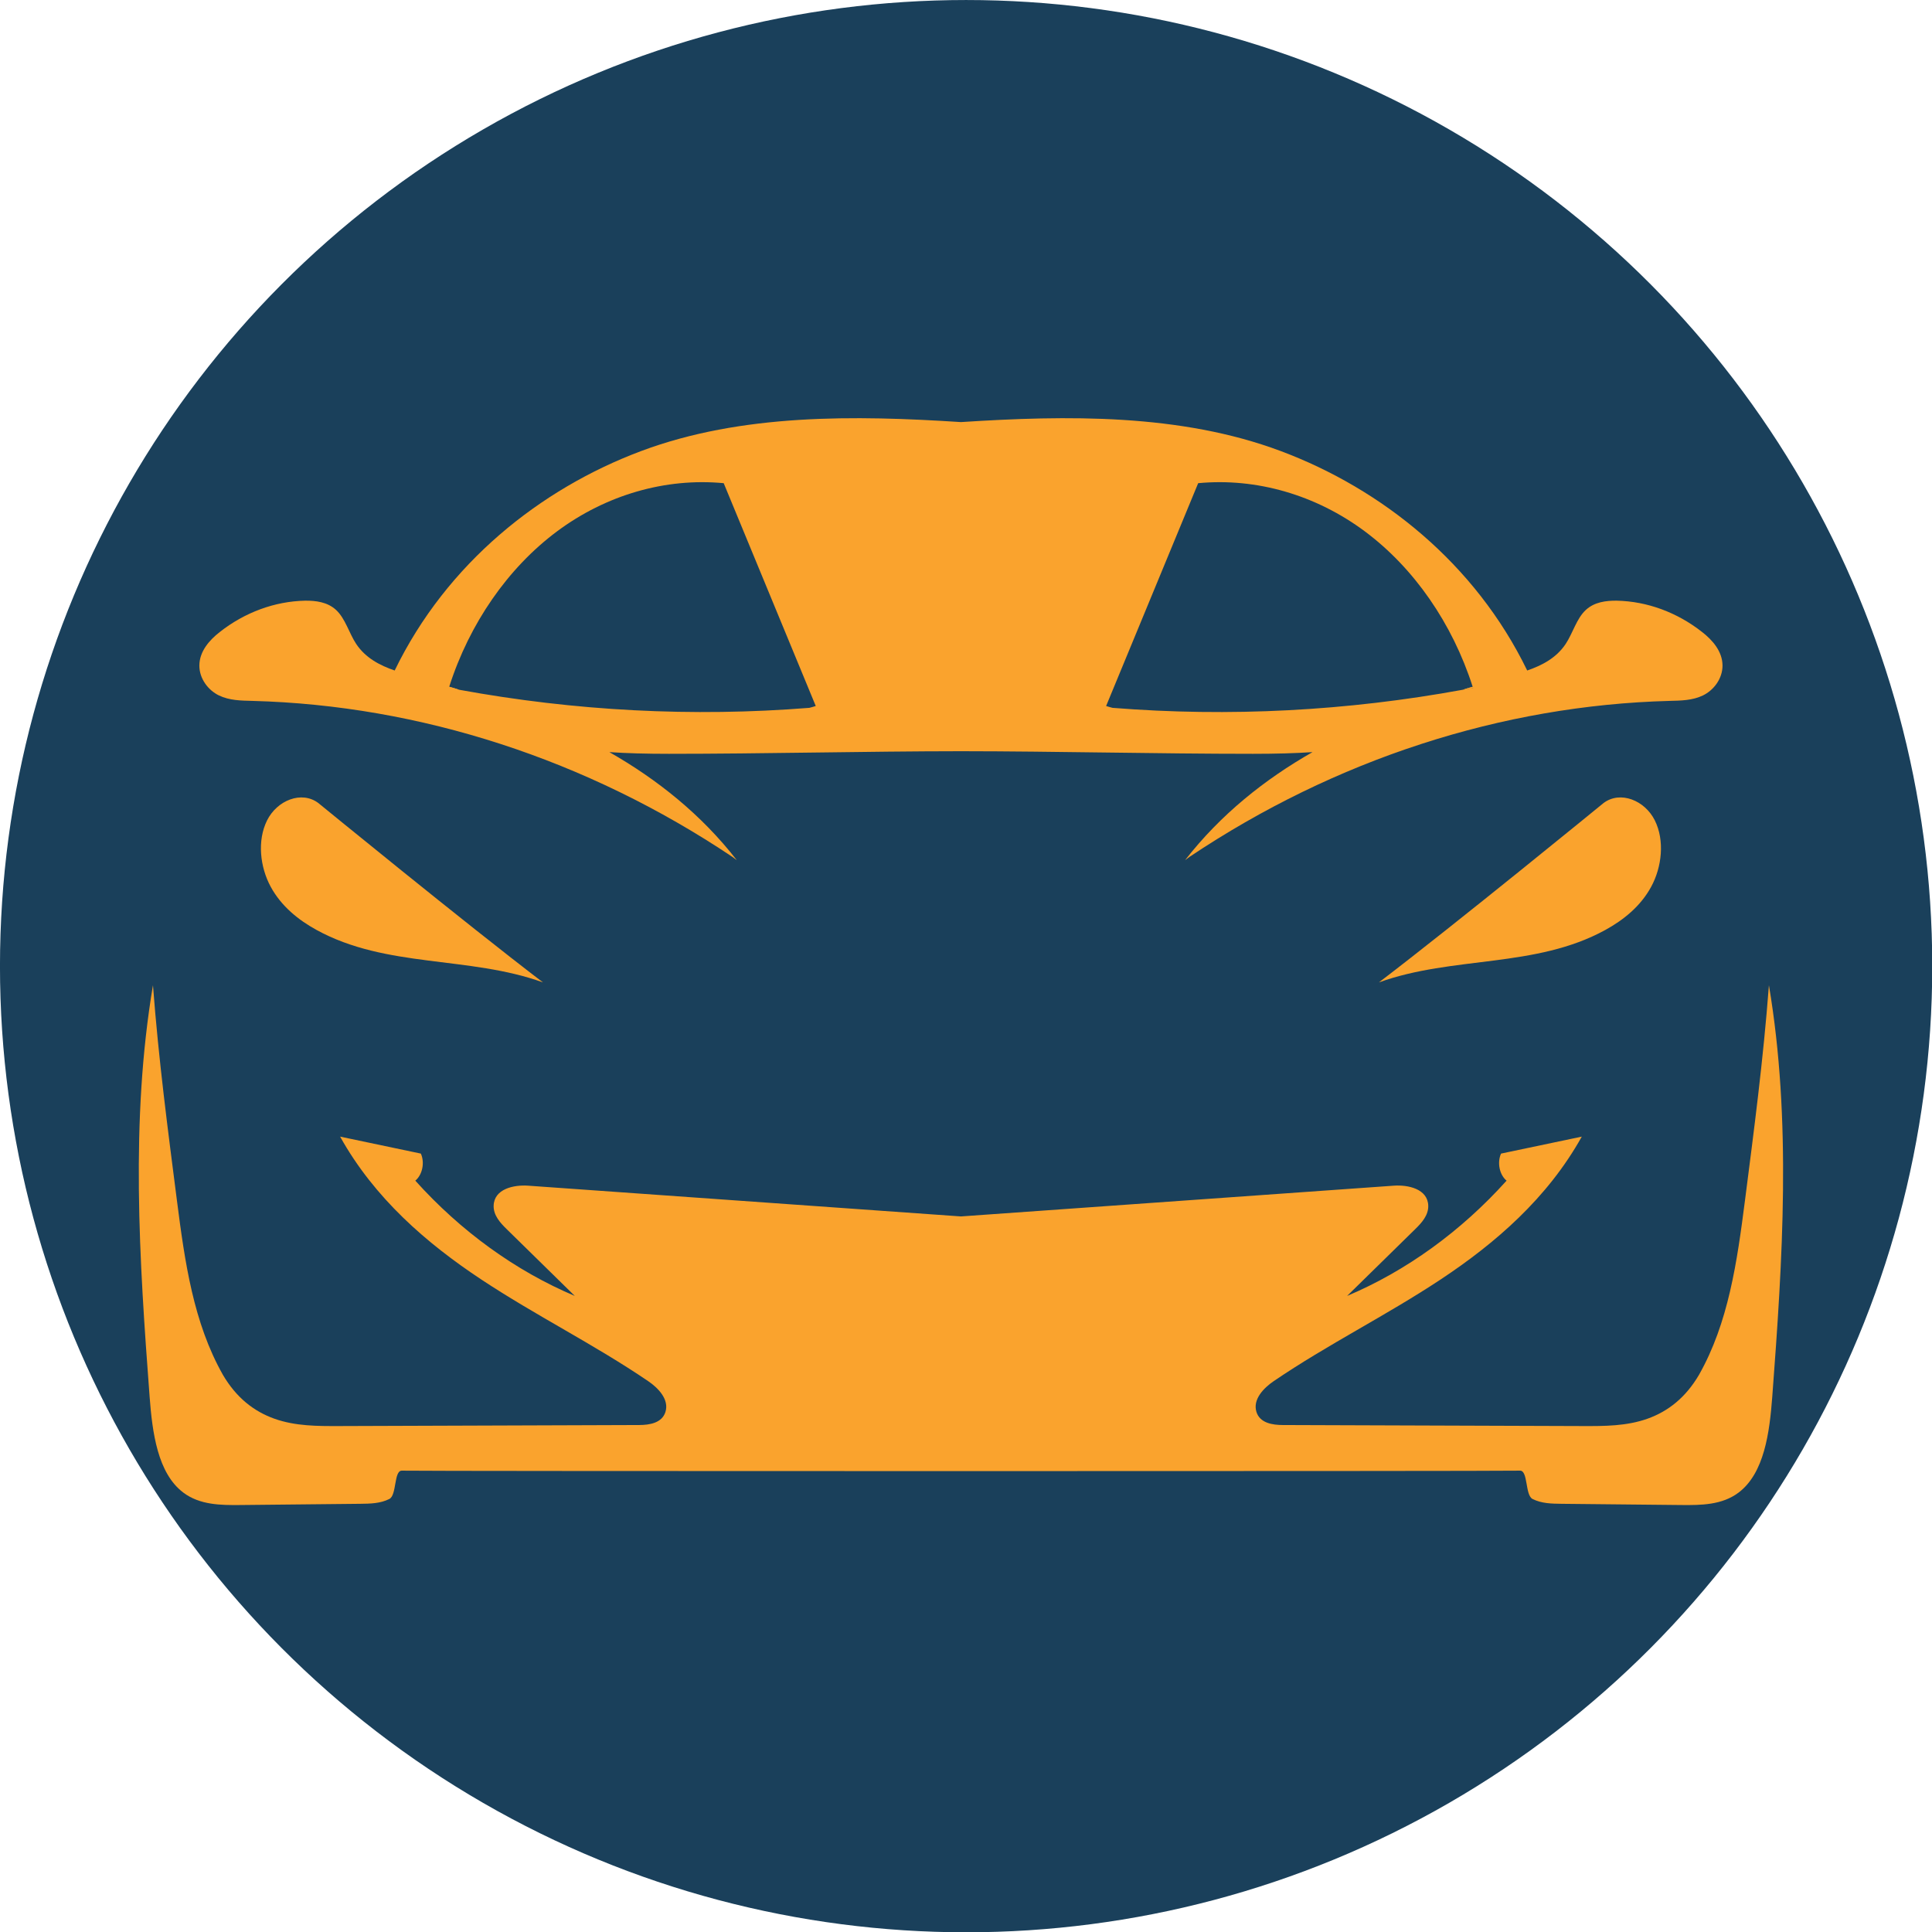
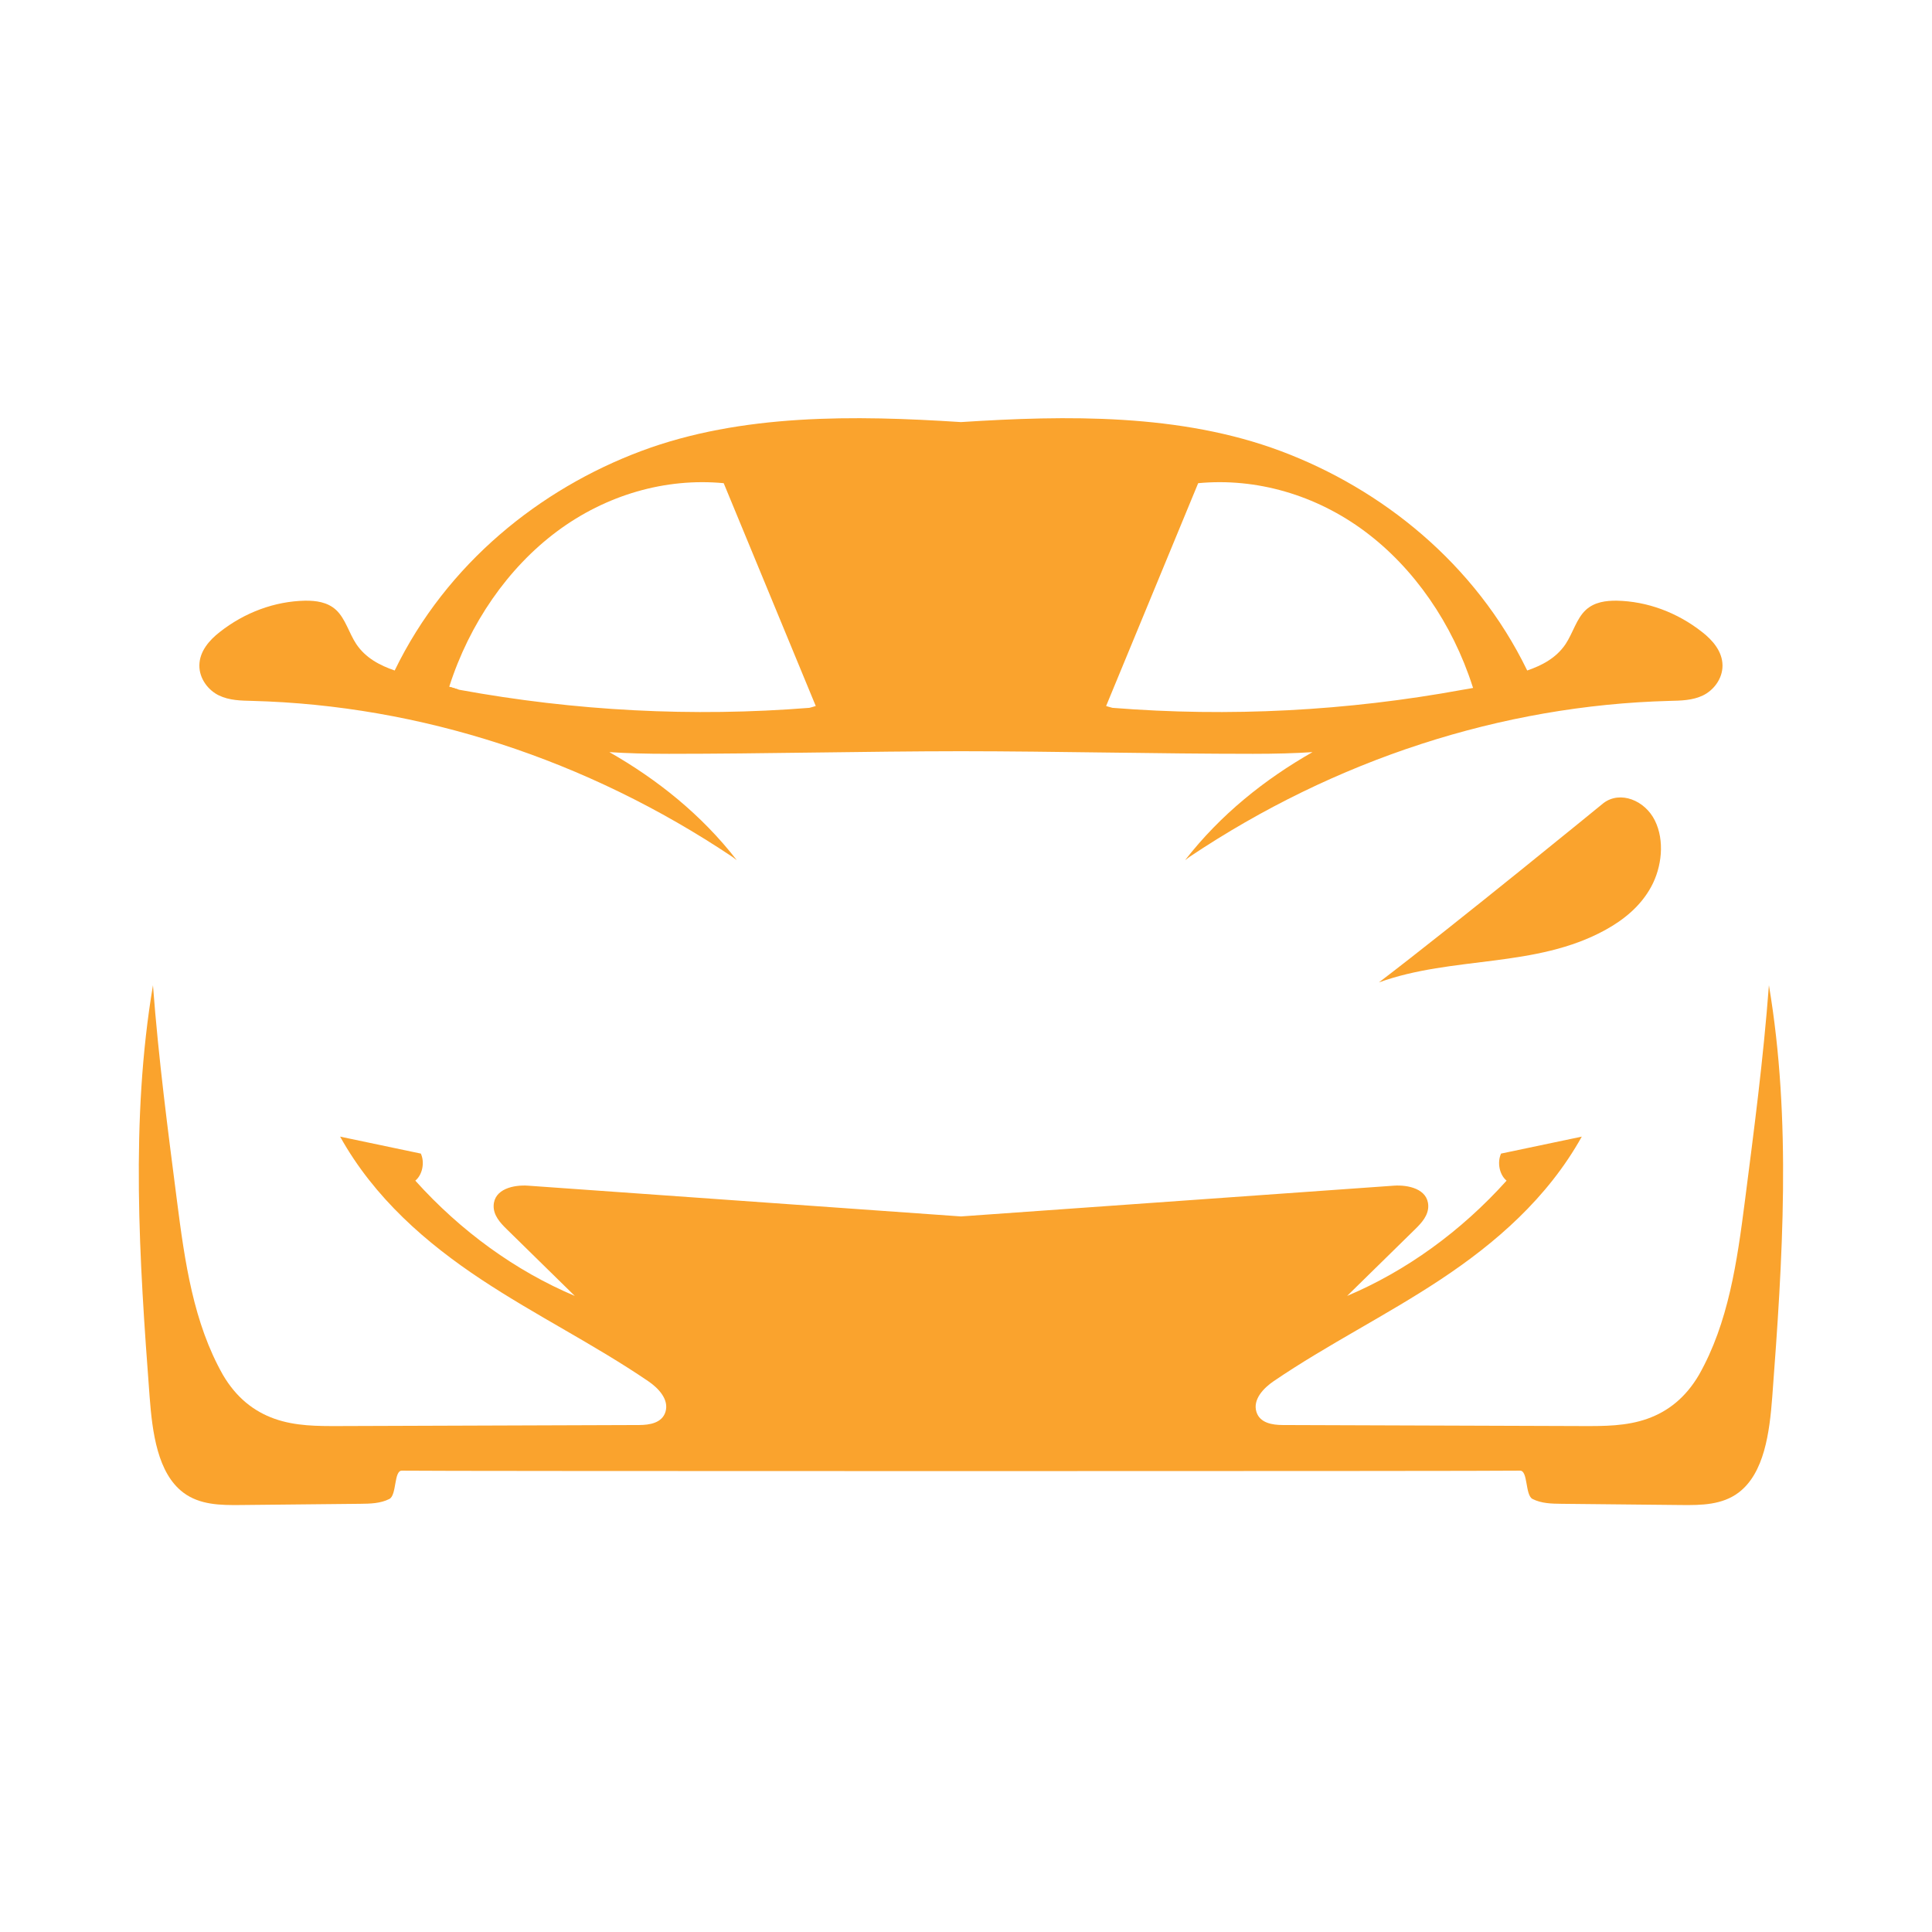
<svg xmlns="http://www.w3.org/2000/svg" viewBox="0 0 528 528" version="1.1" xml:space="preserve" style="fill-rule:evenodd;clip-rule:evenodd;stroke-linejoin:round;stroke-miterlimit:2;">
  <g transform="matrix(0.978,0,0,0.978,49.046,-34.998)">
-     <circle cx="219.821" cy="305.767" r="269.977" style="fill:rgb(26,64,91);" />
-   </g>
+     </g>
  <g transform="matrix(0.153,0,0,0.179,-174.024,-210.655)">
    <g>
      <path d="M4303.07,3309.39C4298.25,3363.93 4288.87,3426.11 4242.83,3455.73C4213.41,3474.65 4176.17,3474.97 4141.19,3474.67C4069.69,3474.05 3998.17,3473.43 3926.67,3472.81C3909.11,3472.65 3890.99,3472.39 3874.87,3465.43C3861.37,3459.61 3867.07,3421.65 3852.37,3422.19C3826.79,3423.13 1880.95,3423.13 1855.37,3422.19C1840.69,3421.65 1846.39,3459.61 1832.87,3465.43C1816.75,3472.39 1798.65,3472.65 1781.07,3472.81C1709.57,3473.43 1638.05,3474.05 1566.55,3474.67C1531.57,3474.97 1494.33,3474.65 1464.91,3455.73C1418.87,3426.11 1409.49,3363.93 1404.67,3309.39C1386.19,3100.01 1370.01,2887.29 1410.65,2681.07C1420.75,2795.33 1437.49,2903.35 1453.41,3009.49C1467.55,3103.81 1482.95,3196.51 1535.65,3276.01C1559.29,3310.41 1590.47,3331.65 1627.75,3342.95C1665.01,3354.25 1704.65,3354.23 1743.59,3354.11C1922.15,3353.59 2100.71,3353.05 2279.25,3352.53C2297.39,3352.47 2319.85,3349.57 2326.05,3332.53C2333.03,3313.37 2312.97,3295.89 2295.35,3285.63C2198.39,3229.25 2094.55,3185.51 1996.95,3130.25C1899.33,3074.99 1806.15,3006.19 1744.93,2912.21C1792.99,2920.85 1841.05,2929.47 1889.13,2938.11C1896.43,2951.77 1891.93,2970.55 1879.25,2979.43C1960.73,3056.87 2058.39,3117.21 2164.11,3155.43C2123.41,3121.31 2082.71,3087.21 2042.03,3053.09C2030.87,3043.75 2018.73,3032.31 2019.17,3017.77C2019.93,2991.97 2055.17,2985.53 2080.95,2987.11C2338.59,3002.75 2596.23,3018.39 2853.87,3034.05C3111.51,3018.39 3369.17,3002.75 3626.81,2987.11C3652.57,2985.53 3687.83,2991.97 3688.59,3017.77C3689.01,3032.31 3676.87,3043.75 3665.73,3053.09C3625.03,3087.21 3584.33,3121.31 3543.65,3155.43C3649.37,3117.21 3747.01,3056.87 3828.49,2979.43C3815.81,2970.55 3811.33,2951.77 3818.63,2938.11C3866.69,2929.47 3914.75,2920.85 3962.83,2912.21C3901.59,3006.19 3808.41,3074.99 3710.81,3130.25C3613.19,3185.51 3509.35,3229.25 3412.39,3285.63C3394.77,3295.89 3374.71,3313.37 3381.69,3332.53C3387.89,3349.57 3410.35,3352.47 3428.49,3352.53C3607.05,3353.05 3785.61,3353.59 3964.15,3354.11C4003.11,3354.23 4042.73,3354.25 4080.01,3342.95C4117.27,3331.65 4148.45,3310.41 4172.11,3276.01C4224.79,3196.51 4240.19,3103.81 4254.35,3009.49C4270.27,2903.35 4287.01,2795.33 4297.09,2681.07C4337.75,2887.29 4321.55,3100.01 4303.07,3309.39Z" style="fill:rgb(250,163,45);fill-rule:nonzero;" />
      <path d="M3600.47,2676.74C3732.31,2636 3880.13,2655.31 4005.02,2596.62C4037.18,2581.51 4067.85,2560.62 4086.87,2530.6C4105.89,2500.59 4111.18,2460.17 4093.32,2429.45C4075.47,2398.73 4031.63,2383.67 4001.73,2402.87C4001.73,2402.87 3738.51,2586.88 3600.47,2676.74Z" style="fill:rgb(250,163,45);fill-rule:nonzero;" />
-       <path d="M3767.93,2225.35C3761.93,2226.75 3755.93,2228.35 3750.13,2229.95C3756.33,2229.15 3762.53,2228.15 3768.73,2227.15C3768.53,2226.55 3768.33,2225.95 3767.93,2225.35Z" style="fill:rgb(250,163,45);fill-rule:nonzero;" />
-       <path d="M3768.72,2227.15C3762.52,2228.15 3756.32,2229.15 3750.12,2229.95C3755.92,2228.35 3761.92,2226.75 3767.92,2225.35C3768.32,2225.95 3768.52,2226.55 3768.72,2227.15Z" style="fill:rgb(250,163,45);fill-rule:nonzero;" />
    </g>
    <g>
-       <path d="M2107.27,2676.74C1975.43,2636 1827.61,2655.31 1702.72,2596.62C1670.56,2581.51 1639.89,2560.62 1620.87,2530.6C1601.85,2500.59 1596.56,2460.17 1614.42,2429.45C1632.27,2398.73 1676.11,2383.67 1706.01,2402.87C1706.01,2402.87 1969.23,2586.88 2107.27,2676.74Z" style="fill:rgb(250,163,45);fill-rule:nonzero;" />
      <path d="M4178,2141.95C4133.18,2111.75 4079.58,2094.95 4025.56,2093.95C4006.16,2093.75 3985.36,2095.95 3969.96,2108.15C3953.36,2121.35 3946.96,2143.35 3933.94,2160.15C3917.14,2181.55 3891.74,2192.75 3865.34,2200.55C3772.32,2036.75 3605.08,1923.15 3425.24,1865.55C3245.6,1808.03 3042.66,1810.85 2853.88,1821.27C2665.1,1810.85 2462.16,1808.03 2282.48,1865.55C2102.64,1923.15 1935.42,2036.75 1842.4,2200.55C1815.98,2192.75 1790.58,2181.55 1773.78,2160.15C1760.78,2143.35 1754.38,2121.35 1737.78,2108.15C1722.36,2095.95 1701.56,2093.75 1682.16,2093.95C1628.16,2094.95 1574.54,2111.75 1529.74,2141.95C1511.72,2153.95 1493.72,2171.15 1493.52,2192.75C1493.32,2213.15 1509.52,2230.75 1528.34,2238.55C1547.14,2246.35 1568.14,2246.55 1588.34,2246.95C1888,2253.75 2185.66,2336.35 2445.72,2485.15L2453.52,2490.15C2390.1,2420.35 2310.88,2366.55 2225.86,2325.15C2257.08,2326.95 2292.28,2327.75 2332.08,2327.75C2502.02,2327.75 2683.18,2323.89 2853.88,2323.77C3024.56,2323.89 3205.7,2327.75 3375.64,2327.75C3415.44,2327.75 3450.66,2326.95 3481.86,2325.15C3396.84,2366.55 3317.62,2420.35 3254.22,2490.15L3262.02,2485.15C3522.06,2336.35 3819.72,2253.75 4119.38,2246.95C4139.58,2246.55 4160.6,2246.35 4179.4,2238.55C4198.2,2230.75 4214.4,2213.15 4214.2,2192.75C4214,2171.15 4196,2153.95 4178,2141.95ZM2583.14,2257.55C2374.5,2271.75 2164.26,2262.35 1957.62,2229.95C1951.82,2228.35 1945.82,2226.75 1939.82,2225.35C1976.02,2128.55 2044.84,2043.95 2132.04,1988.35C2219.86,1932.35 2326.28,1906.15 2430.1,1914.55L2594.54,2254.75C2590.74,2255.75 2586.94,2256.75 2583.14,2257.55ZM3750.12,2229.95C3543.48,2262.35 3333.22,2271.75 3124.58,2257.55C3120.78,2256.75 3116.98,2255.75 3113.18,2254.75L3277.62,1914.55C3381.44,1906.15 3487.86,1932.35 3575.68,1988.35C3662.9,2043.95 3731.7,2128.55 3767.92,2225.35C3768.32,2225.95 3768.52,2226.55 3768.72,2227.15C3762.52,2228.15 3756.32,2229.15 3750.12,2229.95Z" style="fill:rgb(250,163,45);fill-rule:nonzero;" />
      <path d="M1957.63,2229.95C1951.43,2229.15 1945.23,2228.15 1939.03,2227.15C1939.23,2226.55 1939.43,2225.95 1939.83,2225.35C1945.83,2226.75 1951.83,2228.35 1957.63,2229.95Z" style="fill:rgb(250,163,45);fill-rule:nonzero;" />
    </g>
  </g>
</svg>